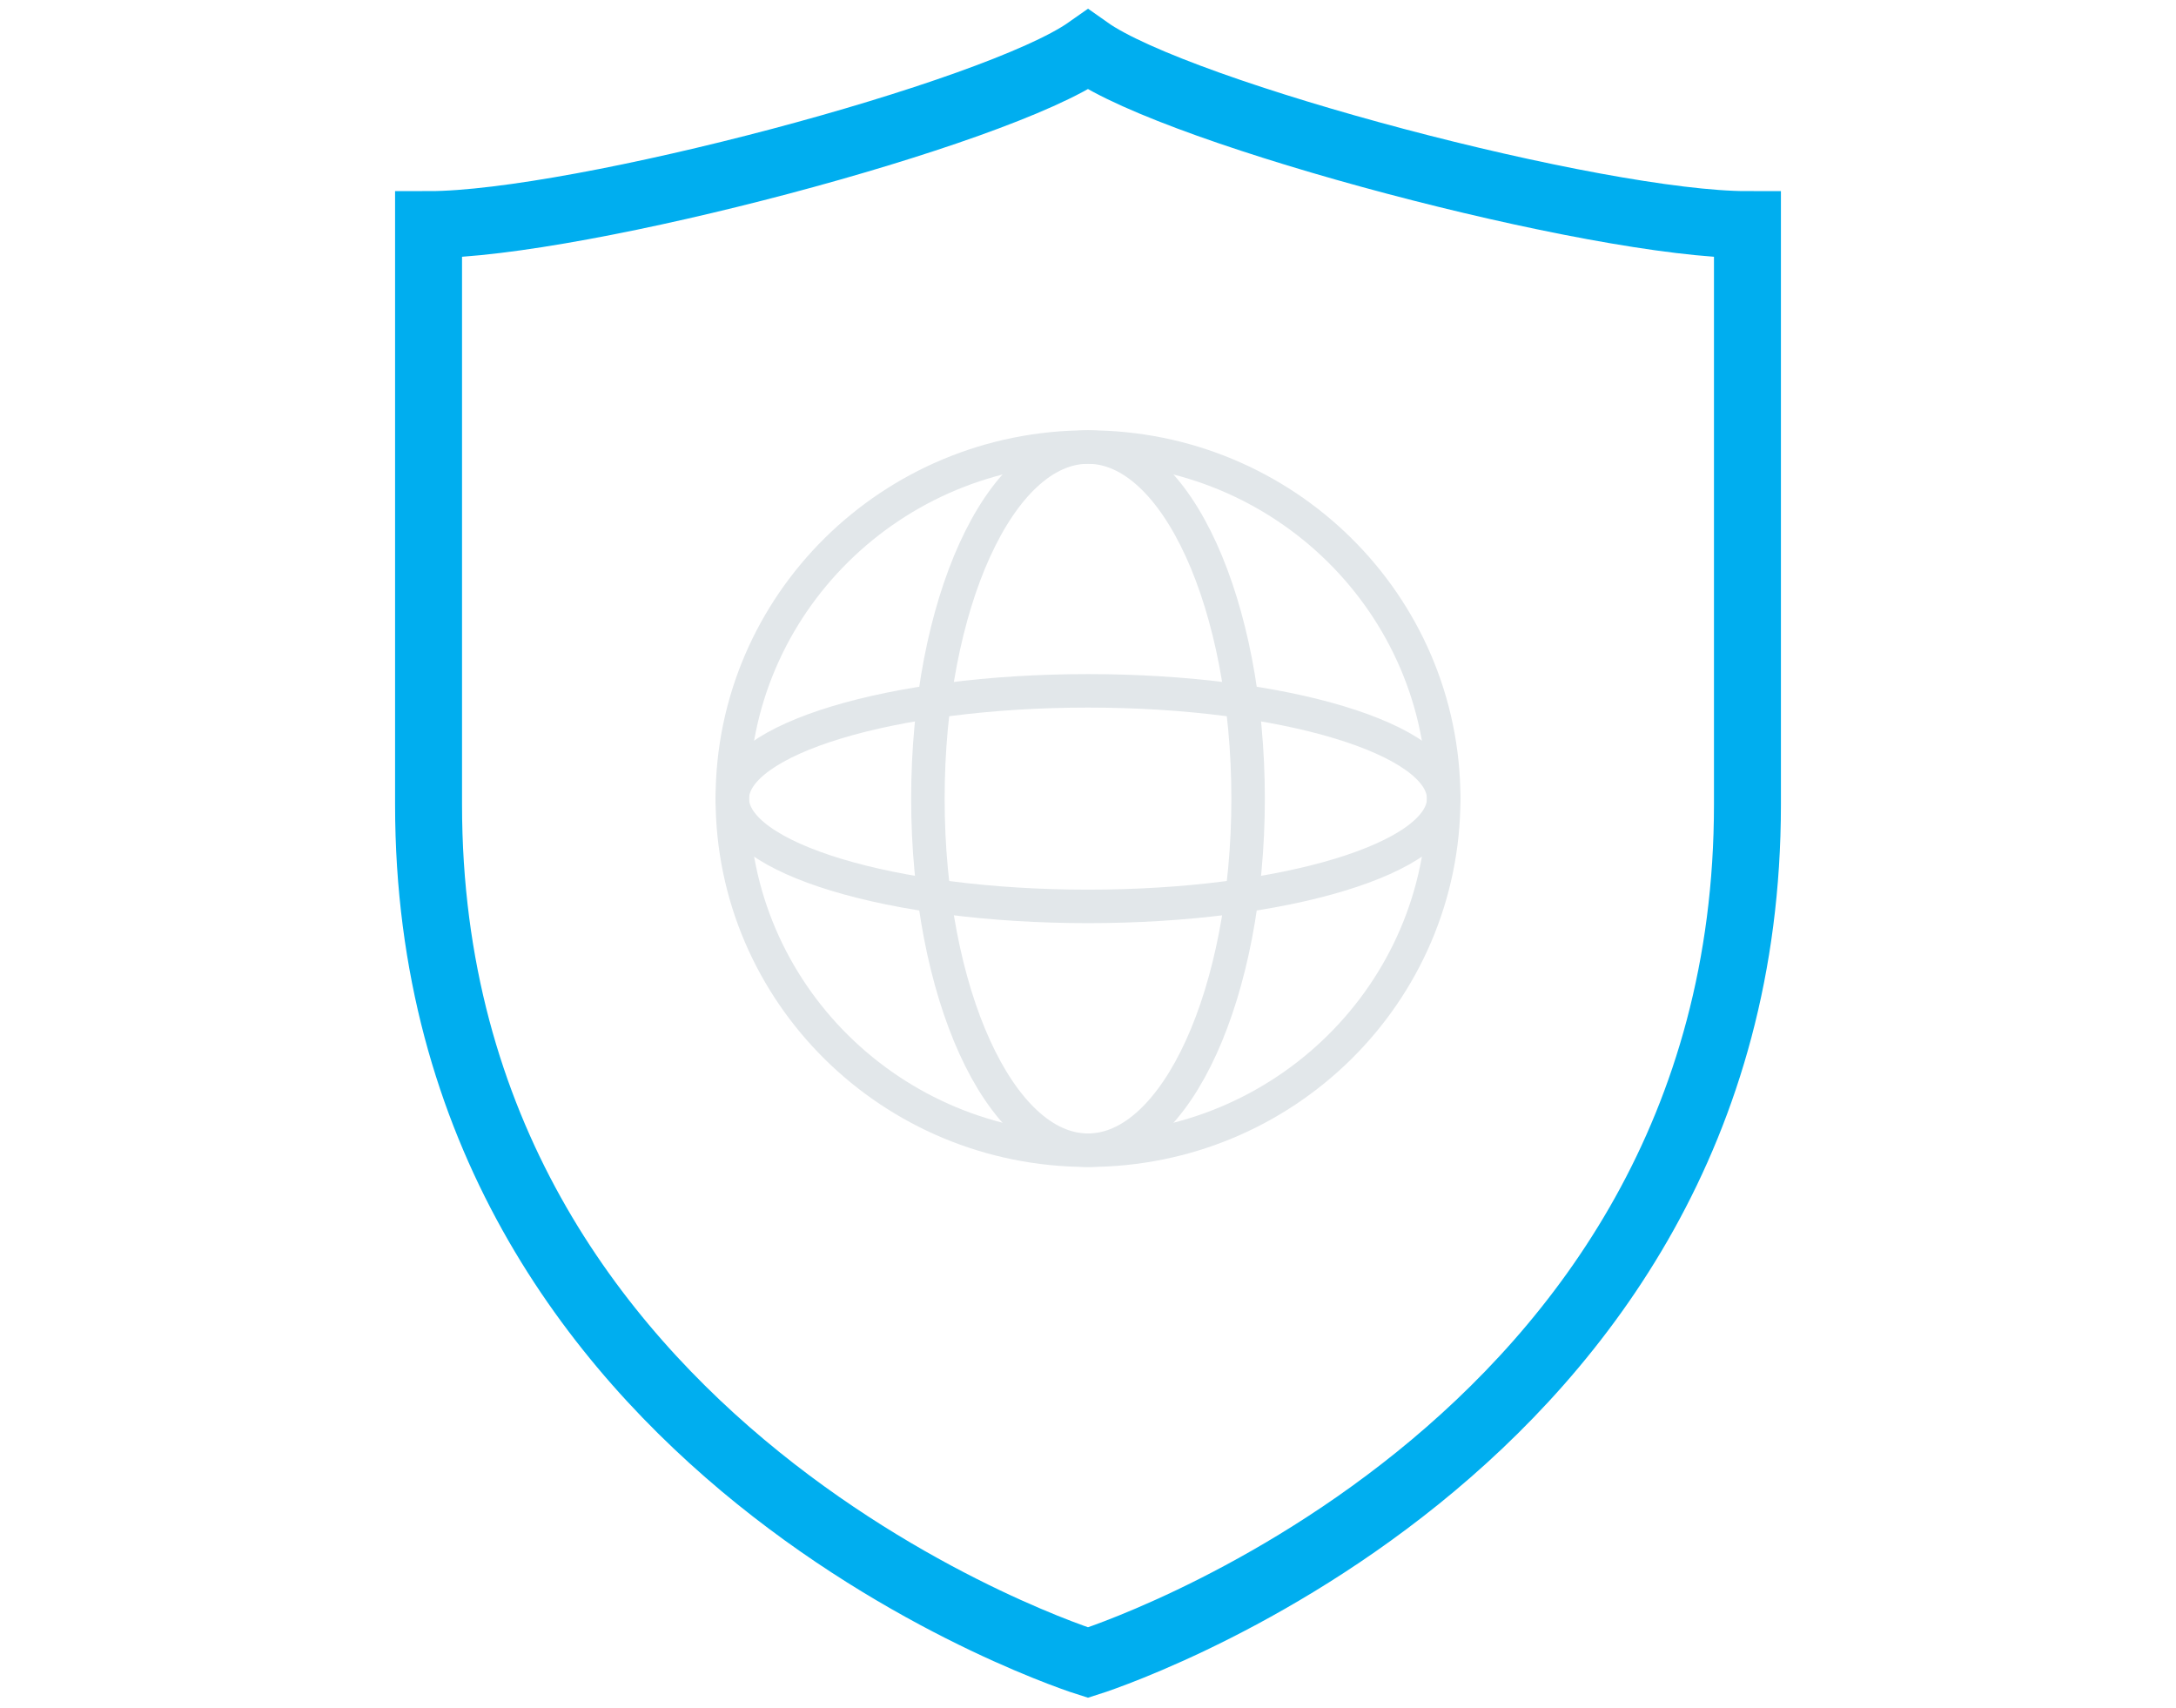
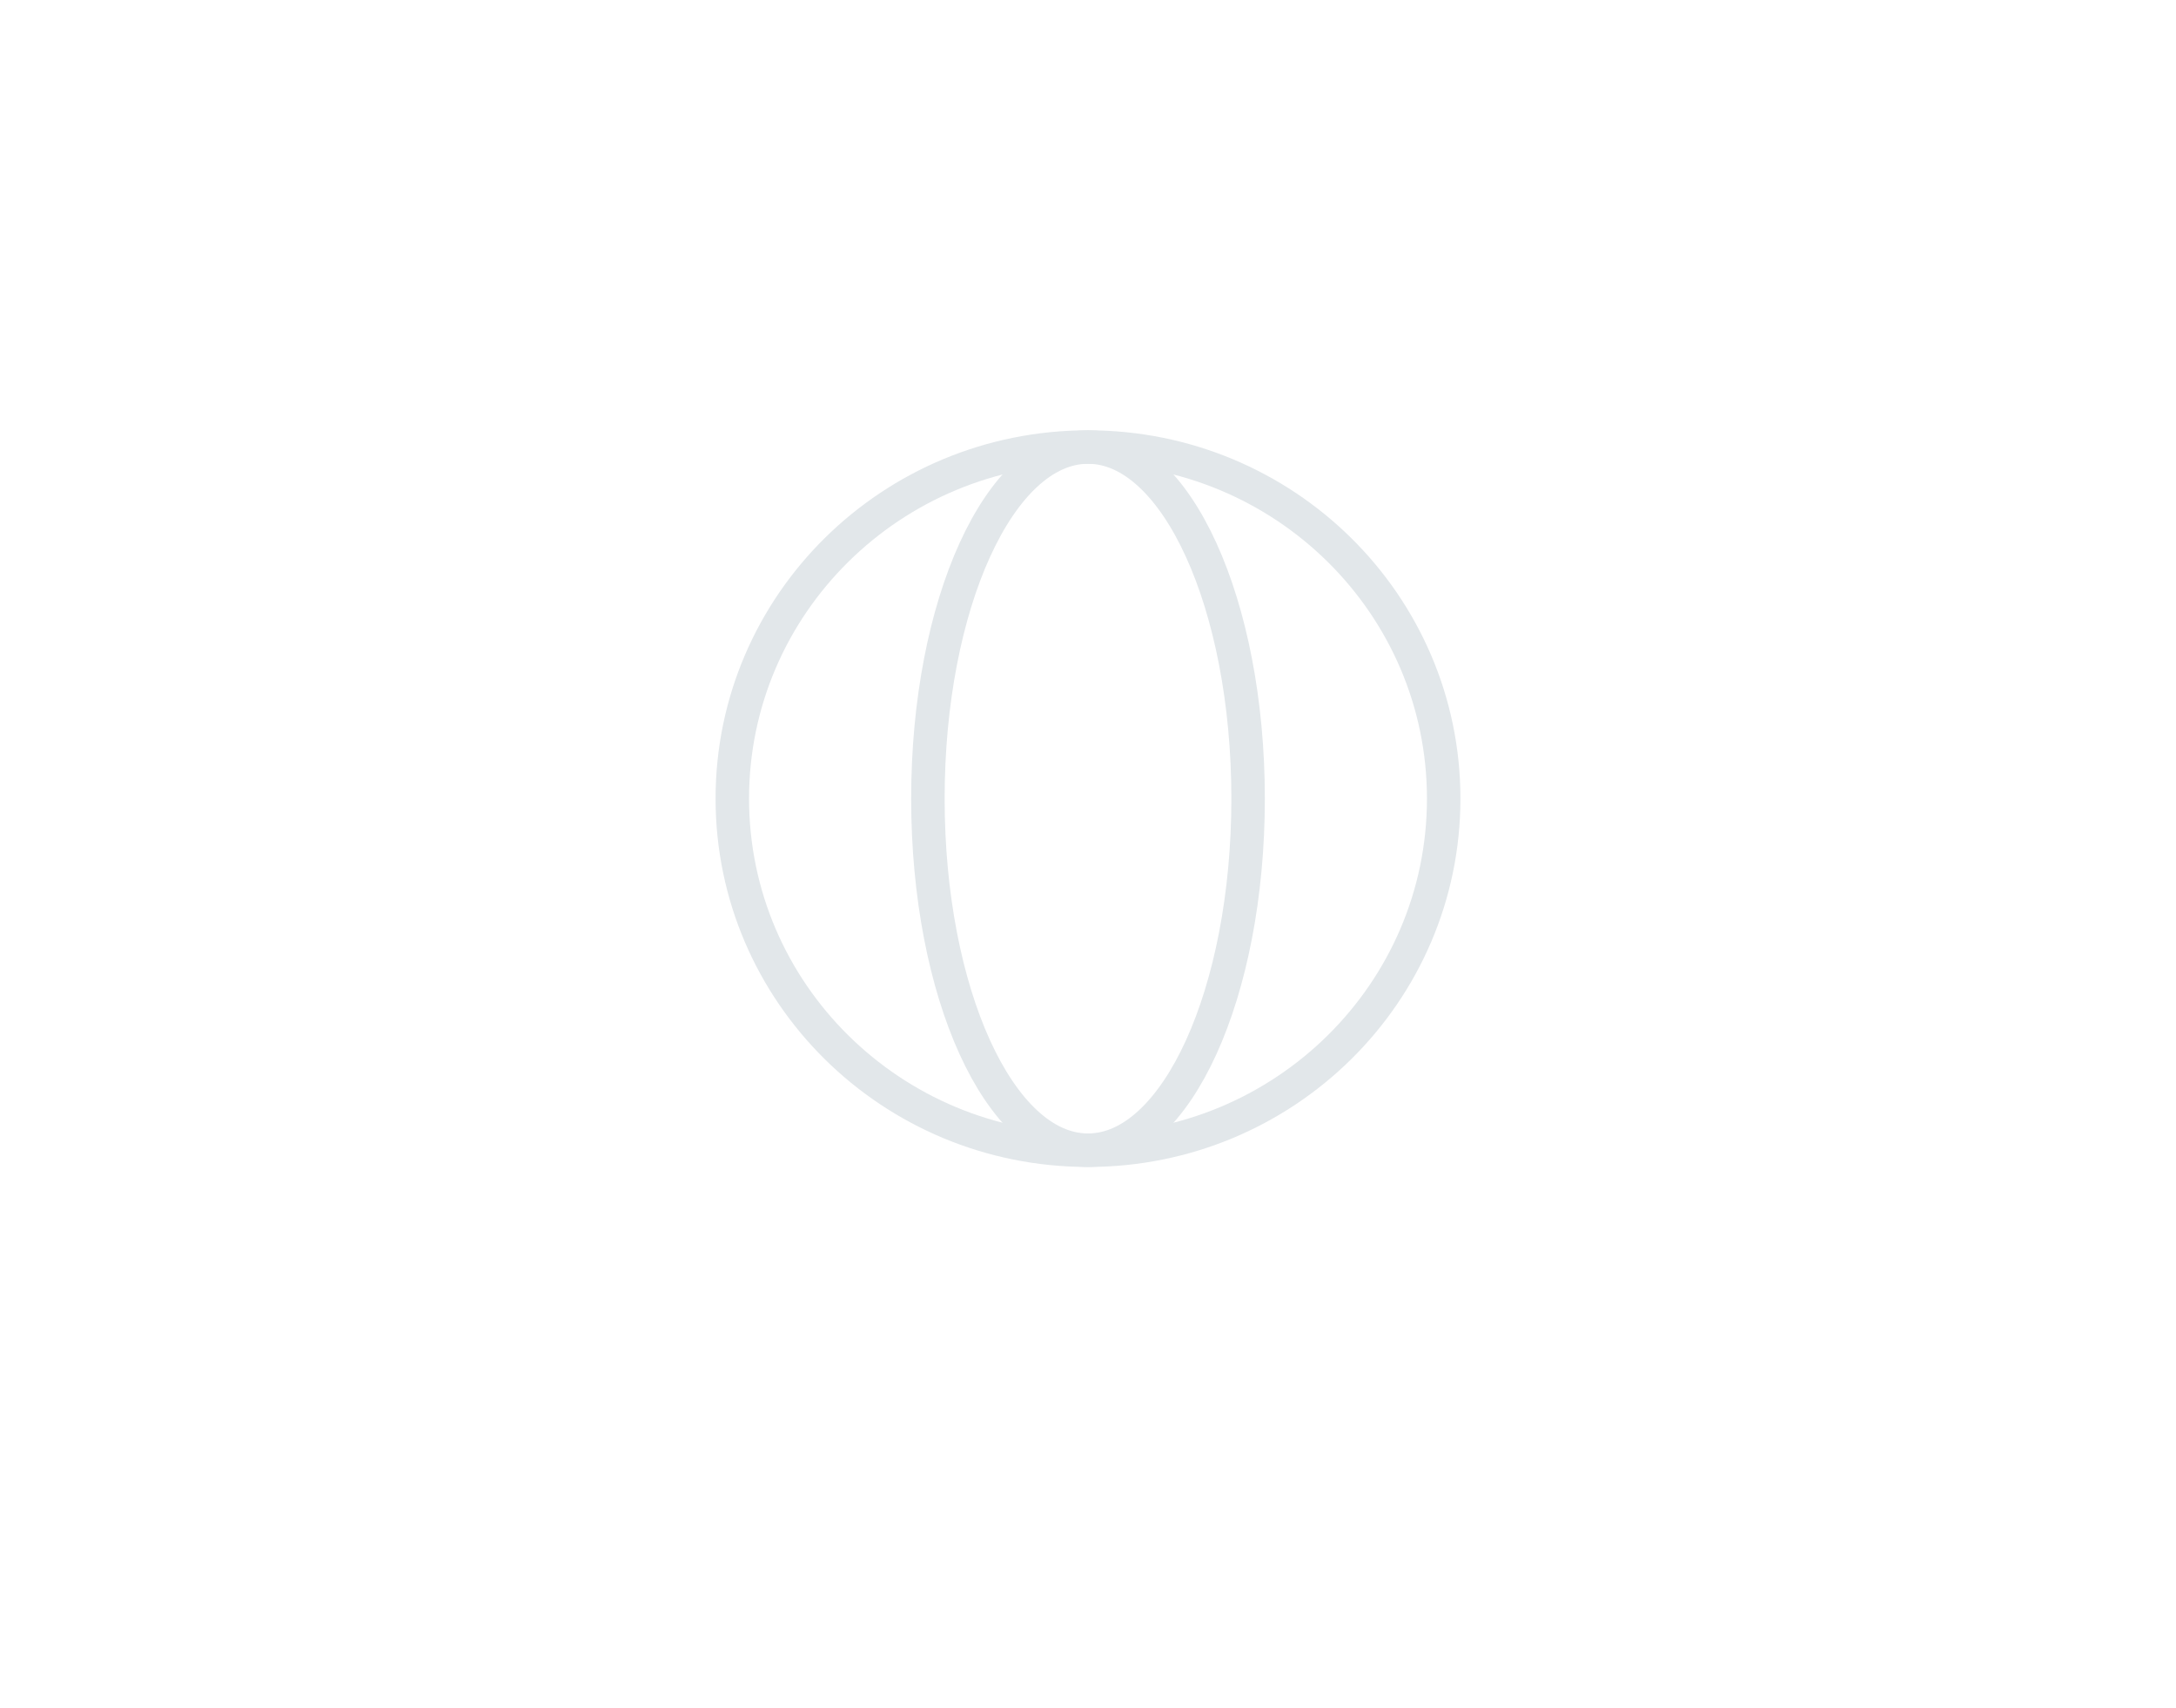
<svg xmlns="http://www.w3.org/2000/svg" width="130" height="102" viewBox="0 0 130 102" fill="none">
-   <path d="M65 99.314C65 99.314 25.603 86.999 25.603 48.062V13.417C34.573 13.417 59.52 6.825 65 2.967C70.455 6.825 95.427 13.417 104.397 13.417V48.062C104.397 86.999 65 99.314 65 99.314Z" stroke="#00AEEF" stroke-width="4" stroke-miterlimit="10" />
  <path d="M65 68.706C76.736 68.706 86.25 59.303 86.25 47.704C86.25 36.105 76.736 26.703 65 26.703C53.264 26.703 43.75 36.105 43.75 47.704C43.75 59.303 53.264 68.706 65 68.706Z" stroke="#E2E7EA" stroke-width="2" stroke-miterlimit="10" />
  <path d="M65 68.706C70.282 68.706 74.565 59.303 74.565 47.704C74.565 36.105 70.282 26.703 65 26.703C59.717 26.703 55.435 36.105 55.435 47.704C55.435 59.303 59.717 68.706 65 68.706Z" stroke="#E2E7EA" stroke-width="2" stroke-miterlimit="10" />
-   <path d="M65 54.142C76.736 54.142 86.25 51.26 86.25 47.704C86.25 44.148 76.736 41.266 65 41.266C53.264 41.266 43.75 44.148 43.75 47.704C43.75 51.26 53.264 54.142 65 54.142Z" stroke="#E2E7EA" stroke-width="2" stroke-miterlimit="10" />
</svg>